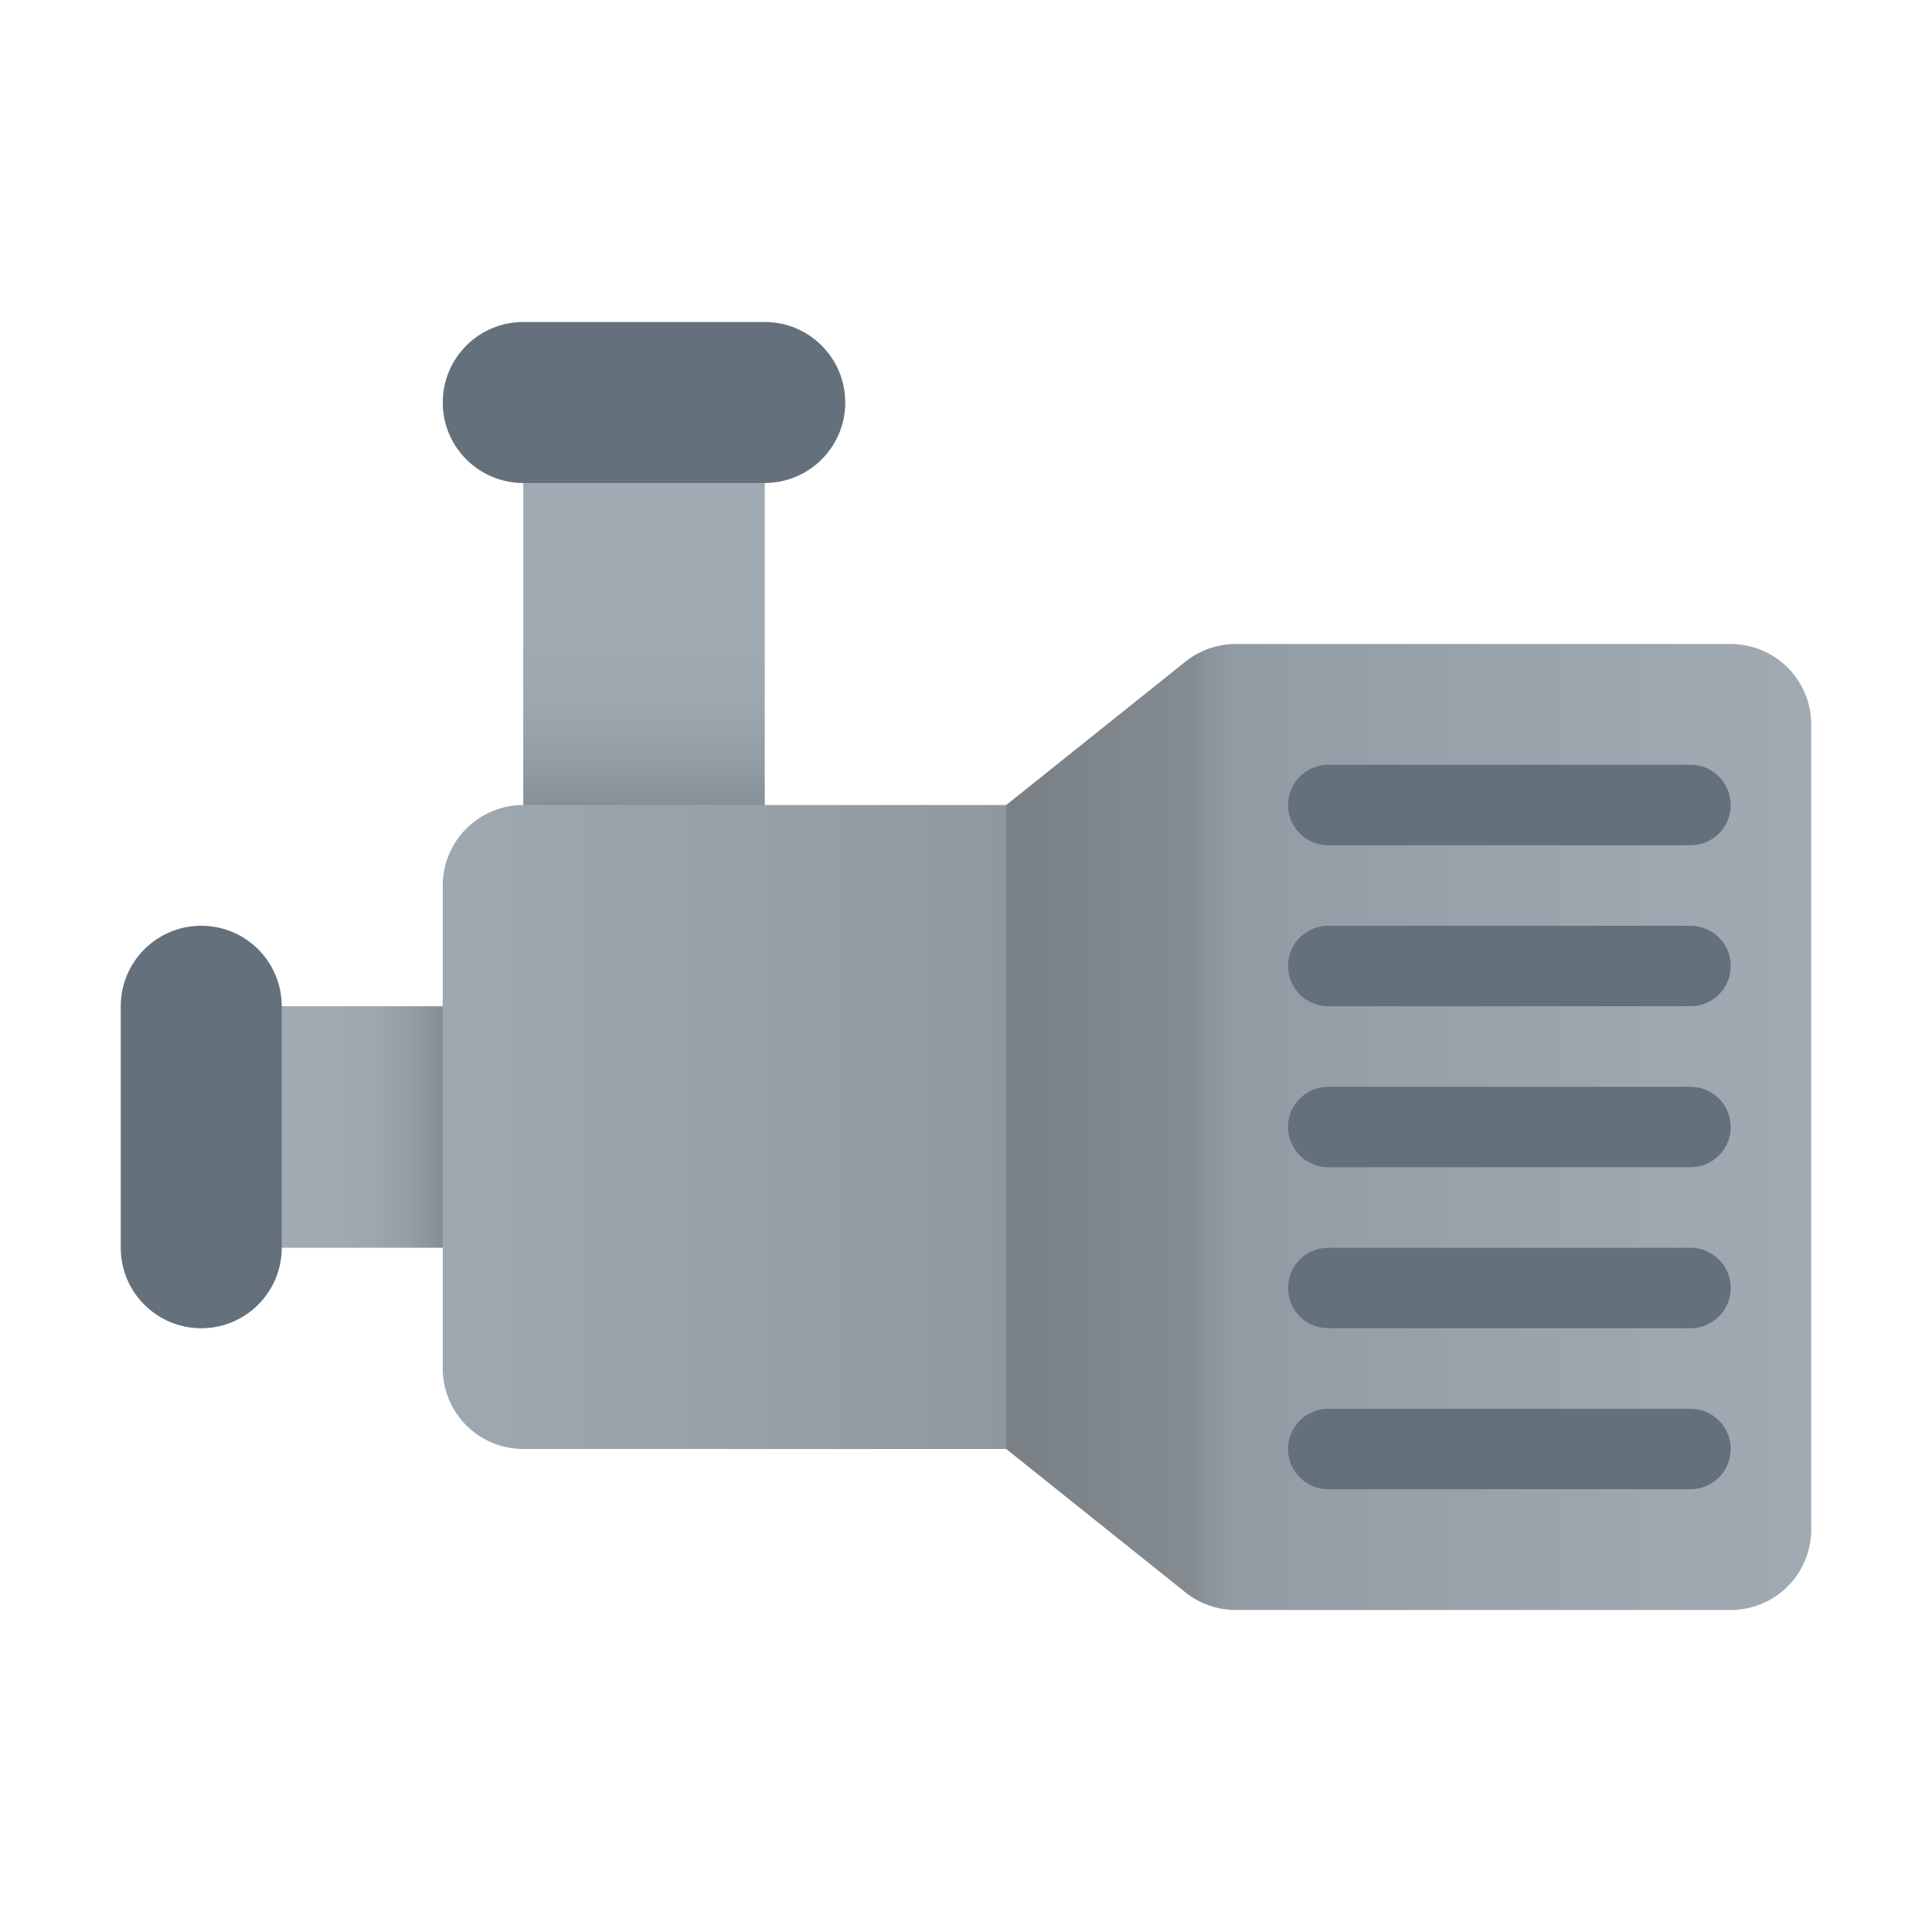
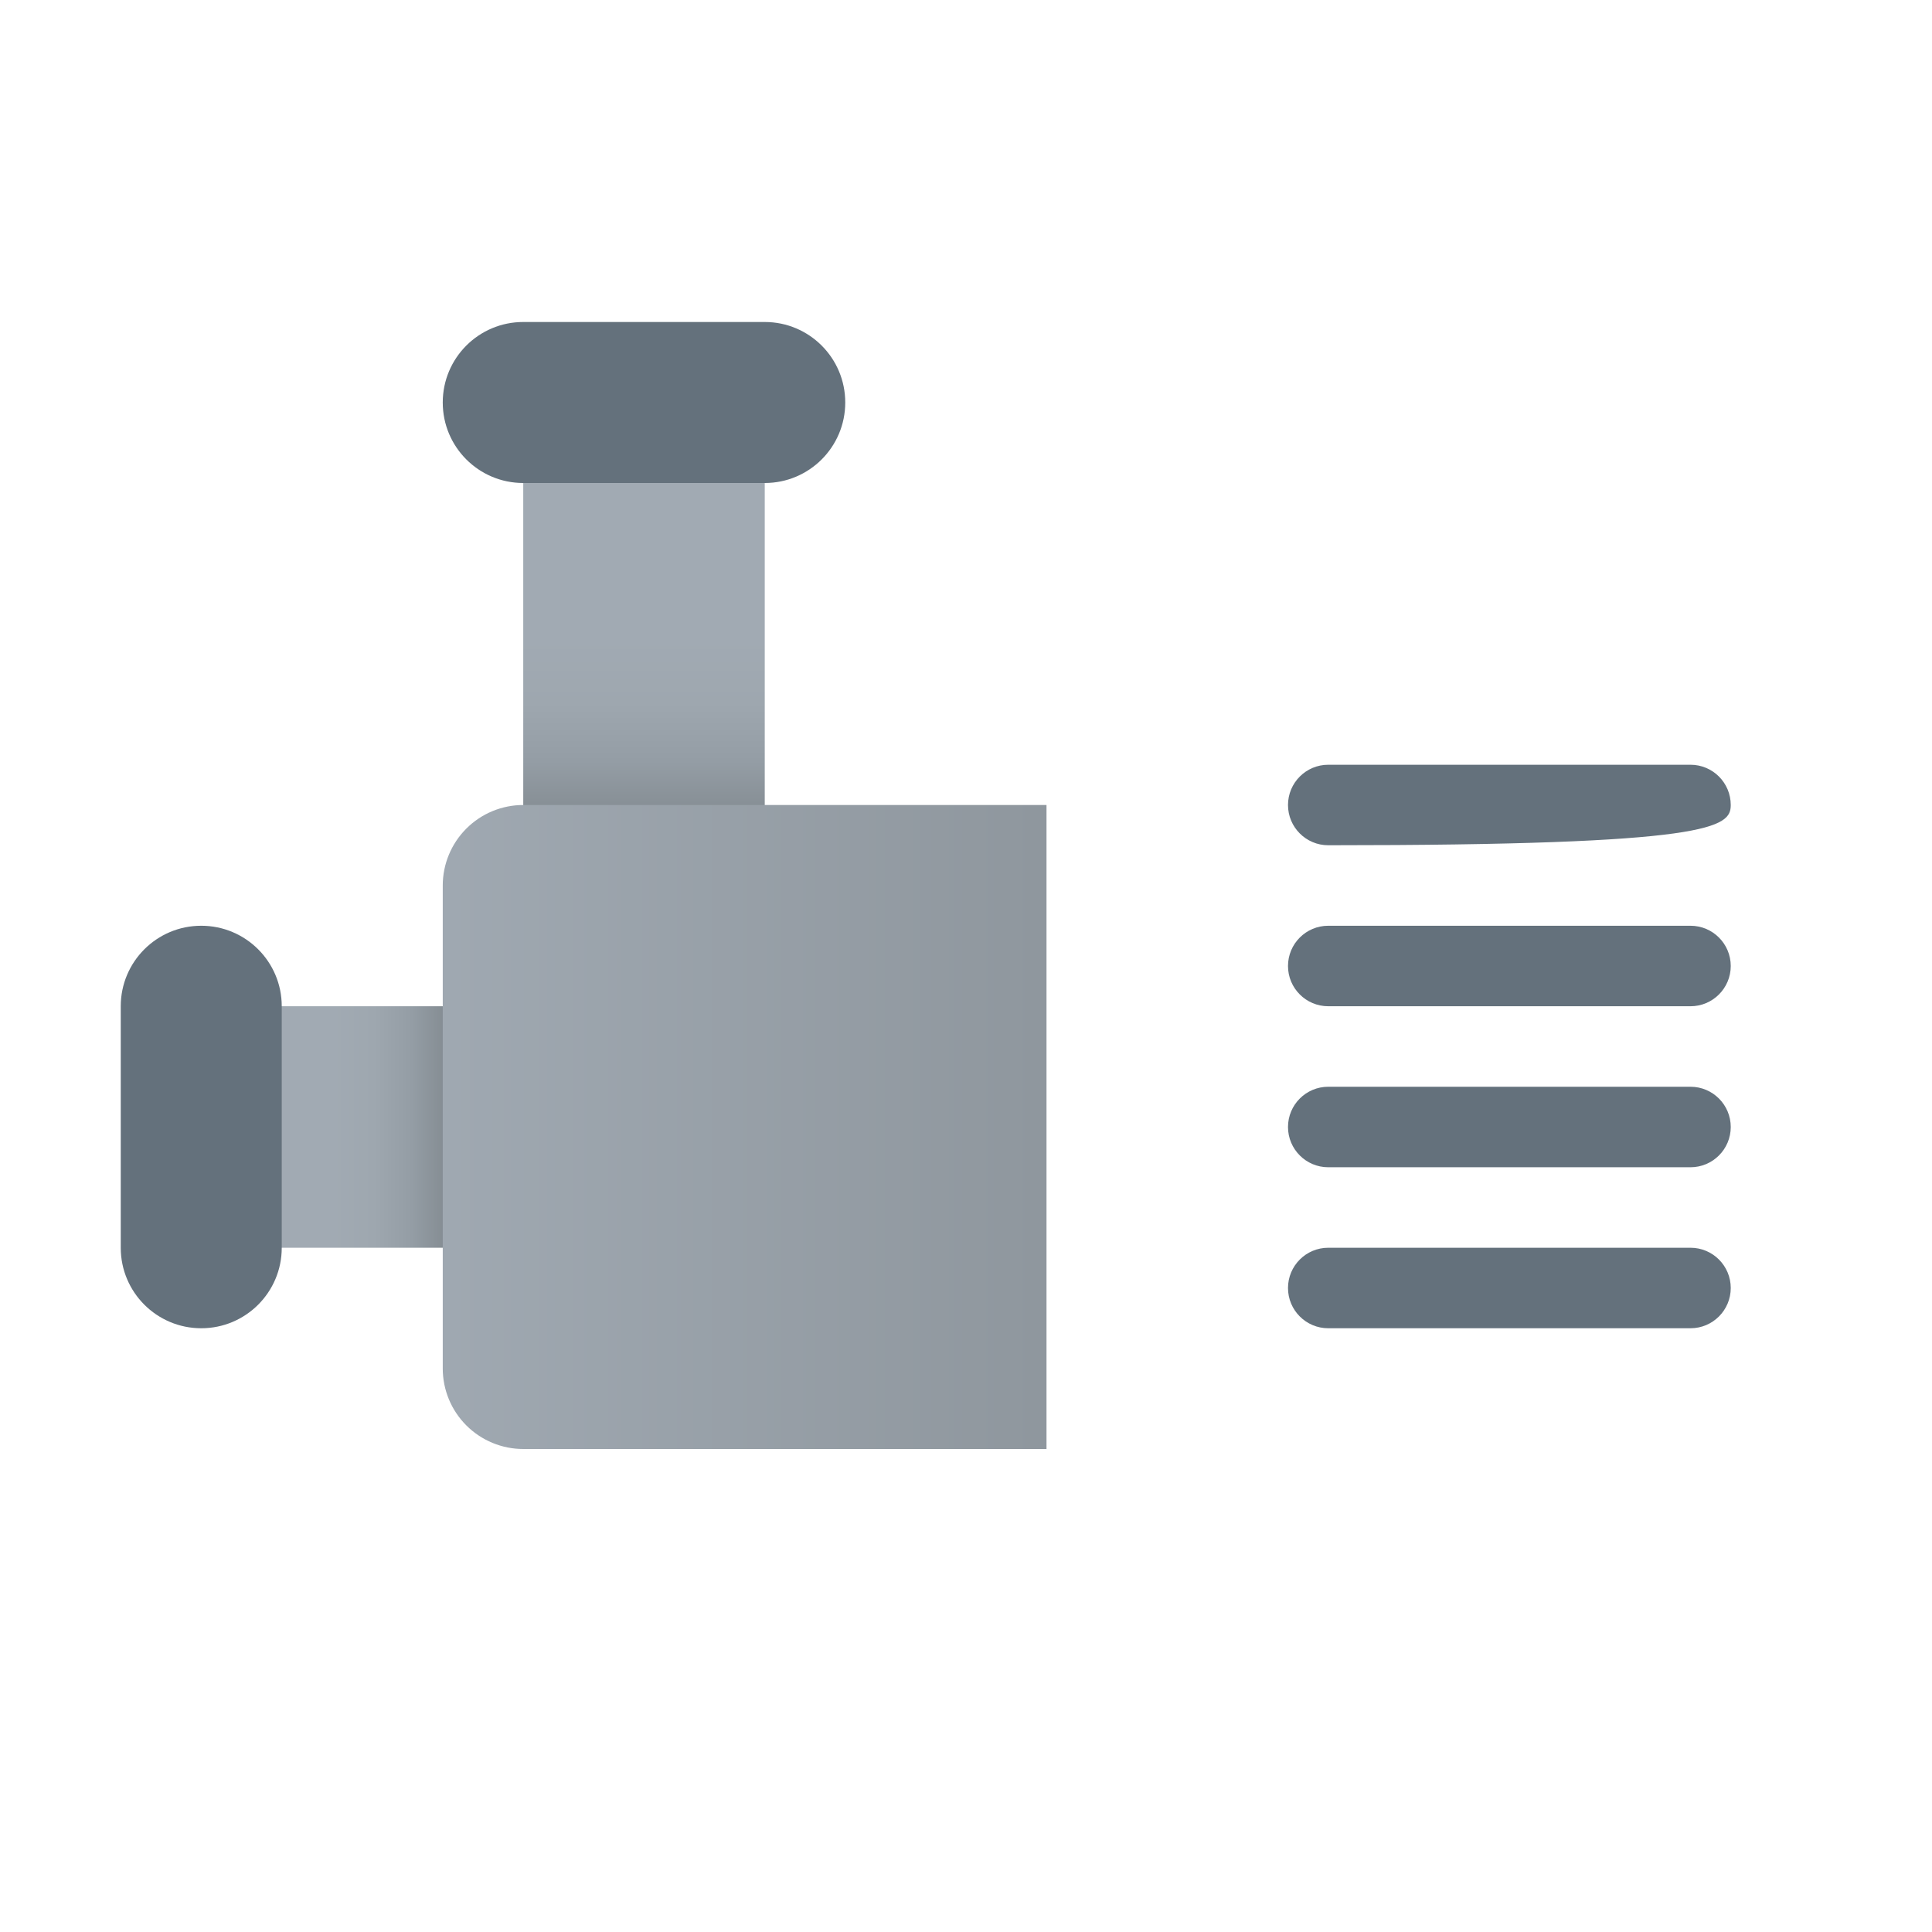
<svg xmlns="http://www.w3.org/2000/svg" width="48" height="48" viewBox="0 0 48 48" fill="none">
  <path d="M5 31H12V25H5L5 31Z" fill="url(#paint0_linear_713_1663)" />
  <path d="M13 10V21H19V10H13Z" fill="url(#paint1_linear_713_1663)" />
  <path d="M3 31C3 32.105 3.895 33 5 33C6.105 33 7 32.105 7 31L7 25C7 23.895 6.105 23 5 23C3.895 23 3 23.895 3 25L3 31Z" fill="#64717C" />
  <path d="M13 8C11.895 8 11 8.895 11 10C11 11.105 11.895 12 13 12H19C20.105 12 21 11.105 21 10C21 8.895 20.105 8 19 8H13Z" fill="#64717C" />
  <path d="M13 20H26V36H13C12.47 36 11.961 35.789 11.586 35.414C11.211 35.039 11 34.53 11 34V22C11 21.47 11.211 20.961 11.586 20.586C11.961 20.211 12.47 20 13 20Z" fill="url(#paint2_linear_713_1663)" />
-   <path d="M43 16H30.702C30.247 16 29.807 16.155 29.452 16.438L25 20V36L29.452 39.562C29.807 39.845 30.247 40 30.702 40H43C43.53 40 44.039 39.789 44.414 39.414C44.789 39.039 45 38.53 45 38V18C45 17.47 44.789 16.961 44.414 16.586C44.039 16.211 43.53 16 43 16Z" fill="url(#paint3_linear_713_1663)" />
-   <path d="M42 19H33C32.448 19 32 19.448 32 20C32 20.552 32.448 21 33 21H42C42.552 21 43 20.552 43 20C43 19.448 42.552 19 42 19Z" fill="#64717C" />
+   <path d="M42 19H33C32.448 19 32 19.448 32 20C32 20.552 32.448 21 33 21C42.552 21 43 20.552 43 20C43 19.448 42.552 19 42 19Z" fill="#64717C" />
  <path d="M42 23H33C32.448 23 32 23.448 32 24C32 24.552 32.448 25 33 25H42C42.552 25 43 24.552 43 24C43 23.448 42.552 23 42 23Z" fill="#64717C" />
  <path d="M42 27H33C32.448 27 32 27.448 32 28C32 28.552 32.448 29 33 29H42C42.552 29 43 28.552 43 28C43 27.448 42.552 27 42 27Z" fill="#64717C" />
  <path d="M42 31H33C32.448 31 32 31.448 32 32C32 32.552 32.448 33 33 33H42C42.552 33 43 32.552 43 32C43 31.448 42.552 31 42 31Z" fill="#64717C" />
-   <path d="M42 35H33C32.448 35 32 35.448 32 36C32 36.552 32.448 37 33 37H42C42.552 37 43 36.552 43 36C43 35.448 42.552 35 42 35Z" fill="#64717C" />
  <defs>
    <linearGradient id="paint0_linear_713_1663" x1="4.967" y1="28" x2="11.572" y2="28" gradientUnits="userSpaceOnUse">
      <stop offset="0.503" stop-color="#A1AAB3" />
      <stop offset="0.658" stop-color="#9EA7AF" />
      <stop offset="0.796" stop-color="#949DA5" />
      <stop offset="0.928" stop-color="#848C92" />
      <stop offset="1" stop-color="#787F85" />
    </linearGradient>
    <linearGradient id="paint1_linear_713_1663" x1="16" y1="10.609" x2="16" y2="21.039" gradientUnits="userSpaceOnUse">
      <stop offset="0.503" stop-color="#A1AAB3" />
      <stop offset="0.658" stop-color="#9EA7AF" />
      <stop offset="0.796" stop-color="#949DA5" />
      <stop offset="0.928" stop-color="#848C92" />
      <stop offset="1" stop-color="#787F85" />
    </linearGradient>
    <linearGradient id="paint2_linear_713_1663" x1="9.516" y1="28" x2="25.851" y2="28" gradientUnits="userSpaceOnUse">
      <stop stop-color="#A1AAB3" />
      <stop offset="1" stop-color="#8F979E" />
    </linearGradient>
    <linearGradient id="paint3_linear_713_1663" x1="44.636" y1="28" x2="24.715" y2="28" gradientUnits="userSpaceOnUse">
      <stop stop-color="#A1AAB3" />
      <stop offset="0.177" stop-color="#9EA7AF" />
      <stop offset="0.653" stop-color="#949DA5" />
      <stop offset="0.707" stop-color="#929BA3" />
      <stop offset="0.735" stop-color="#8B949B" />
      <stop offset="0.751" stop-color="#848C92" />
      <stop offset="1" stop-color="#787F85" />
    </linearGradient>
  </defs>
</svg>